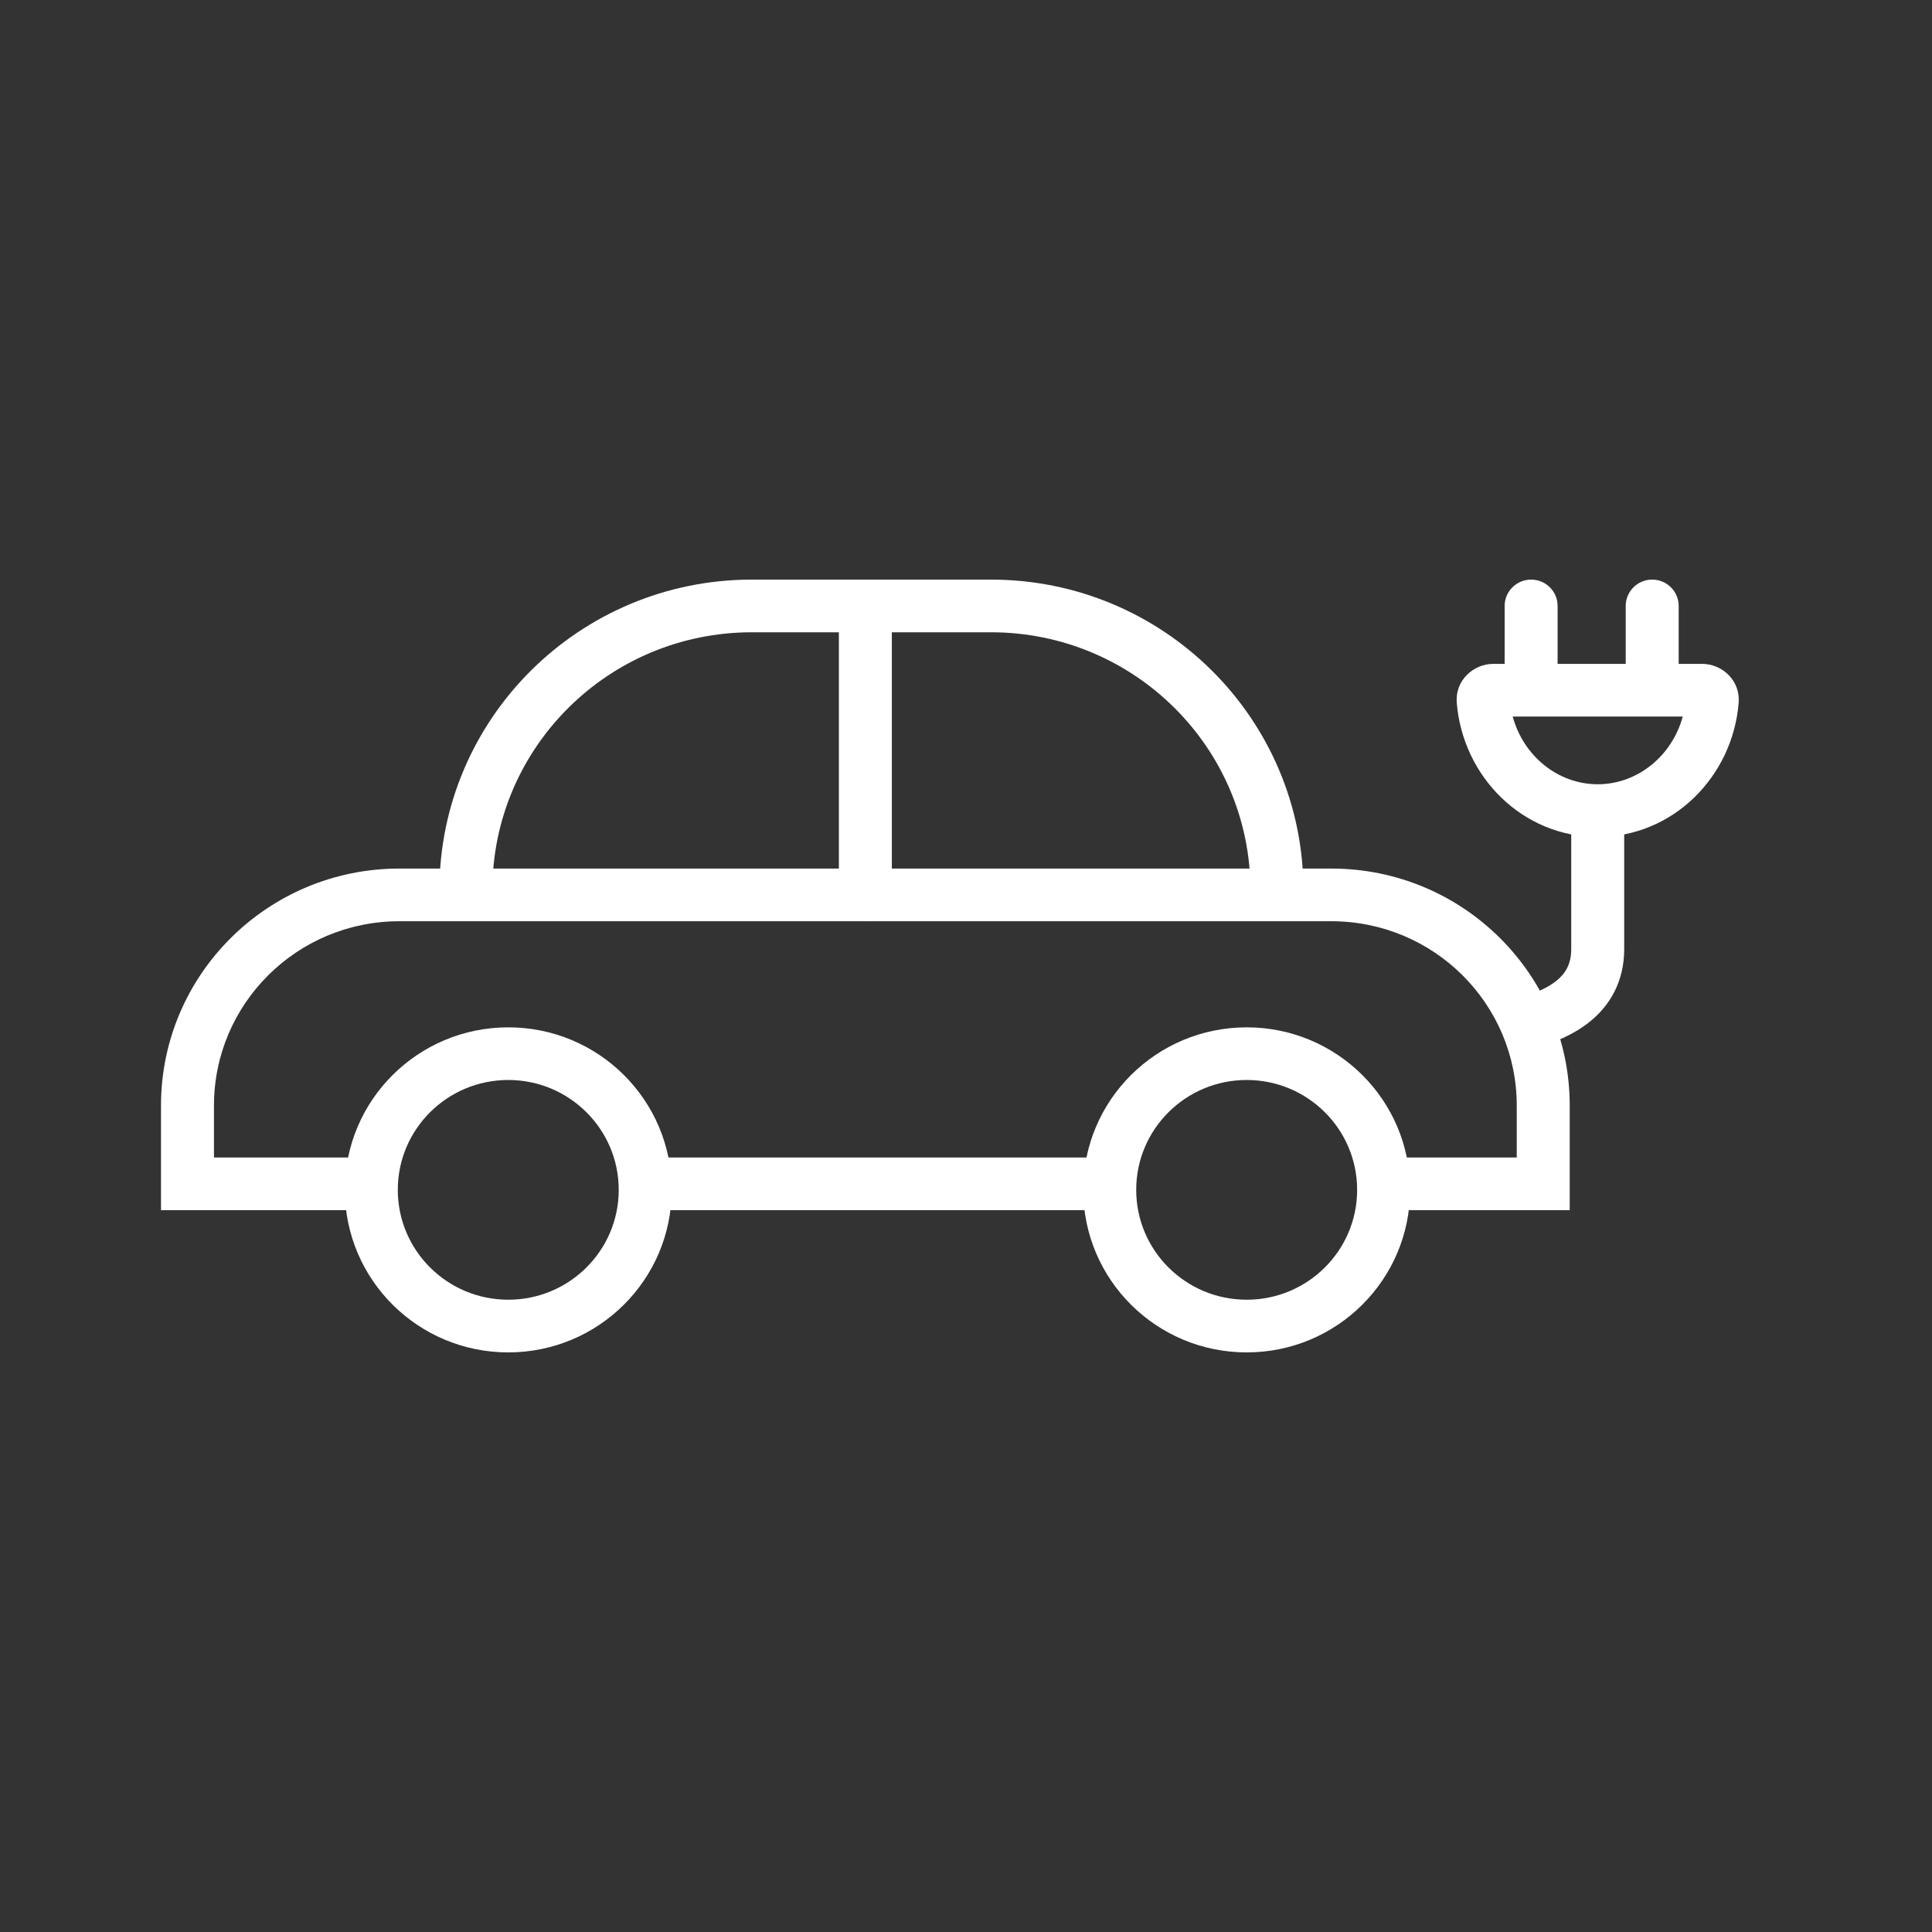
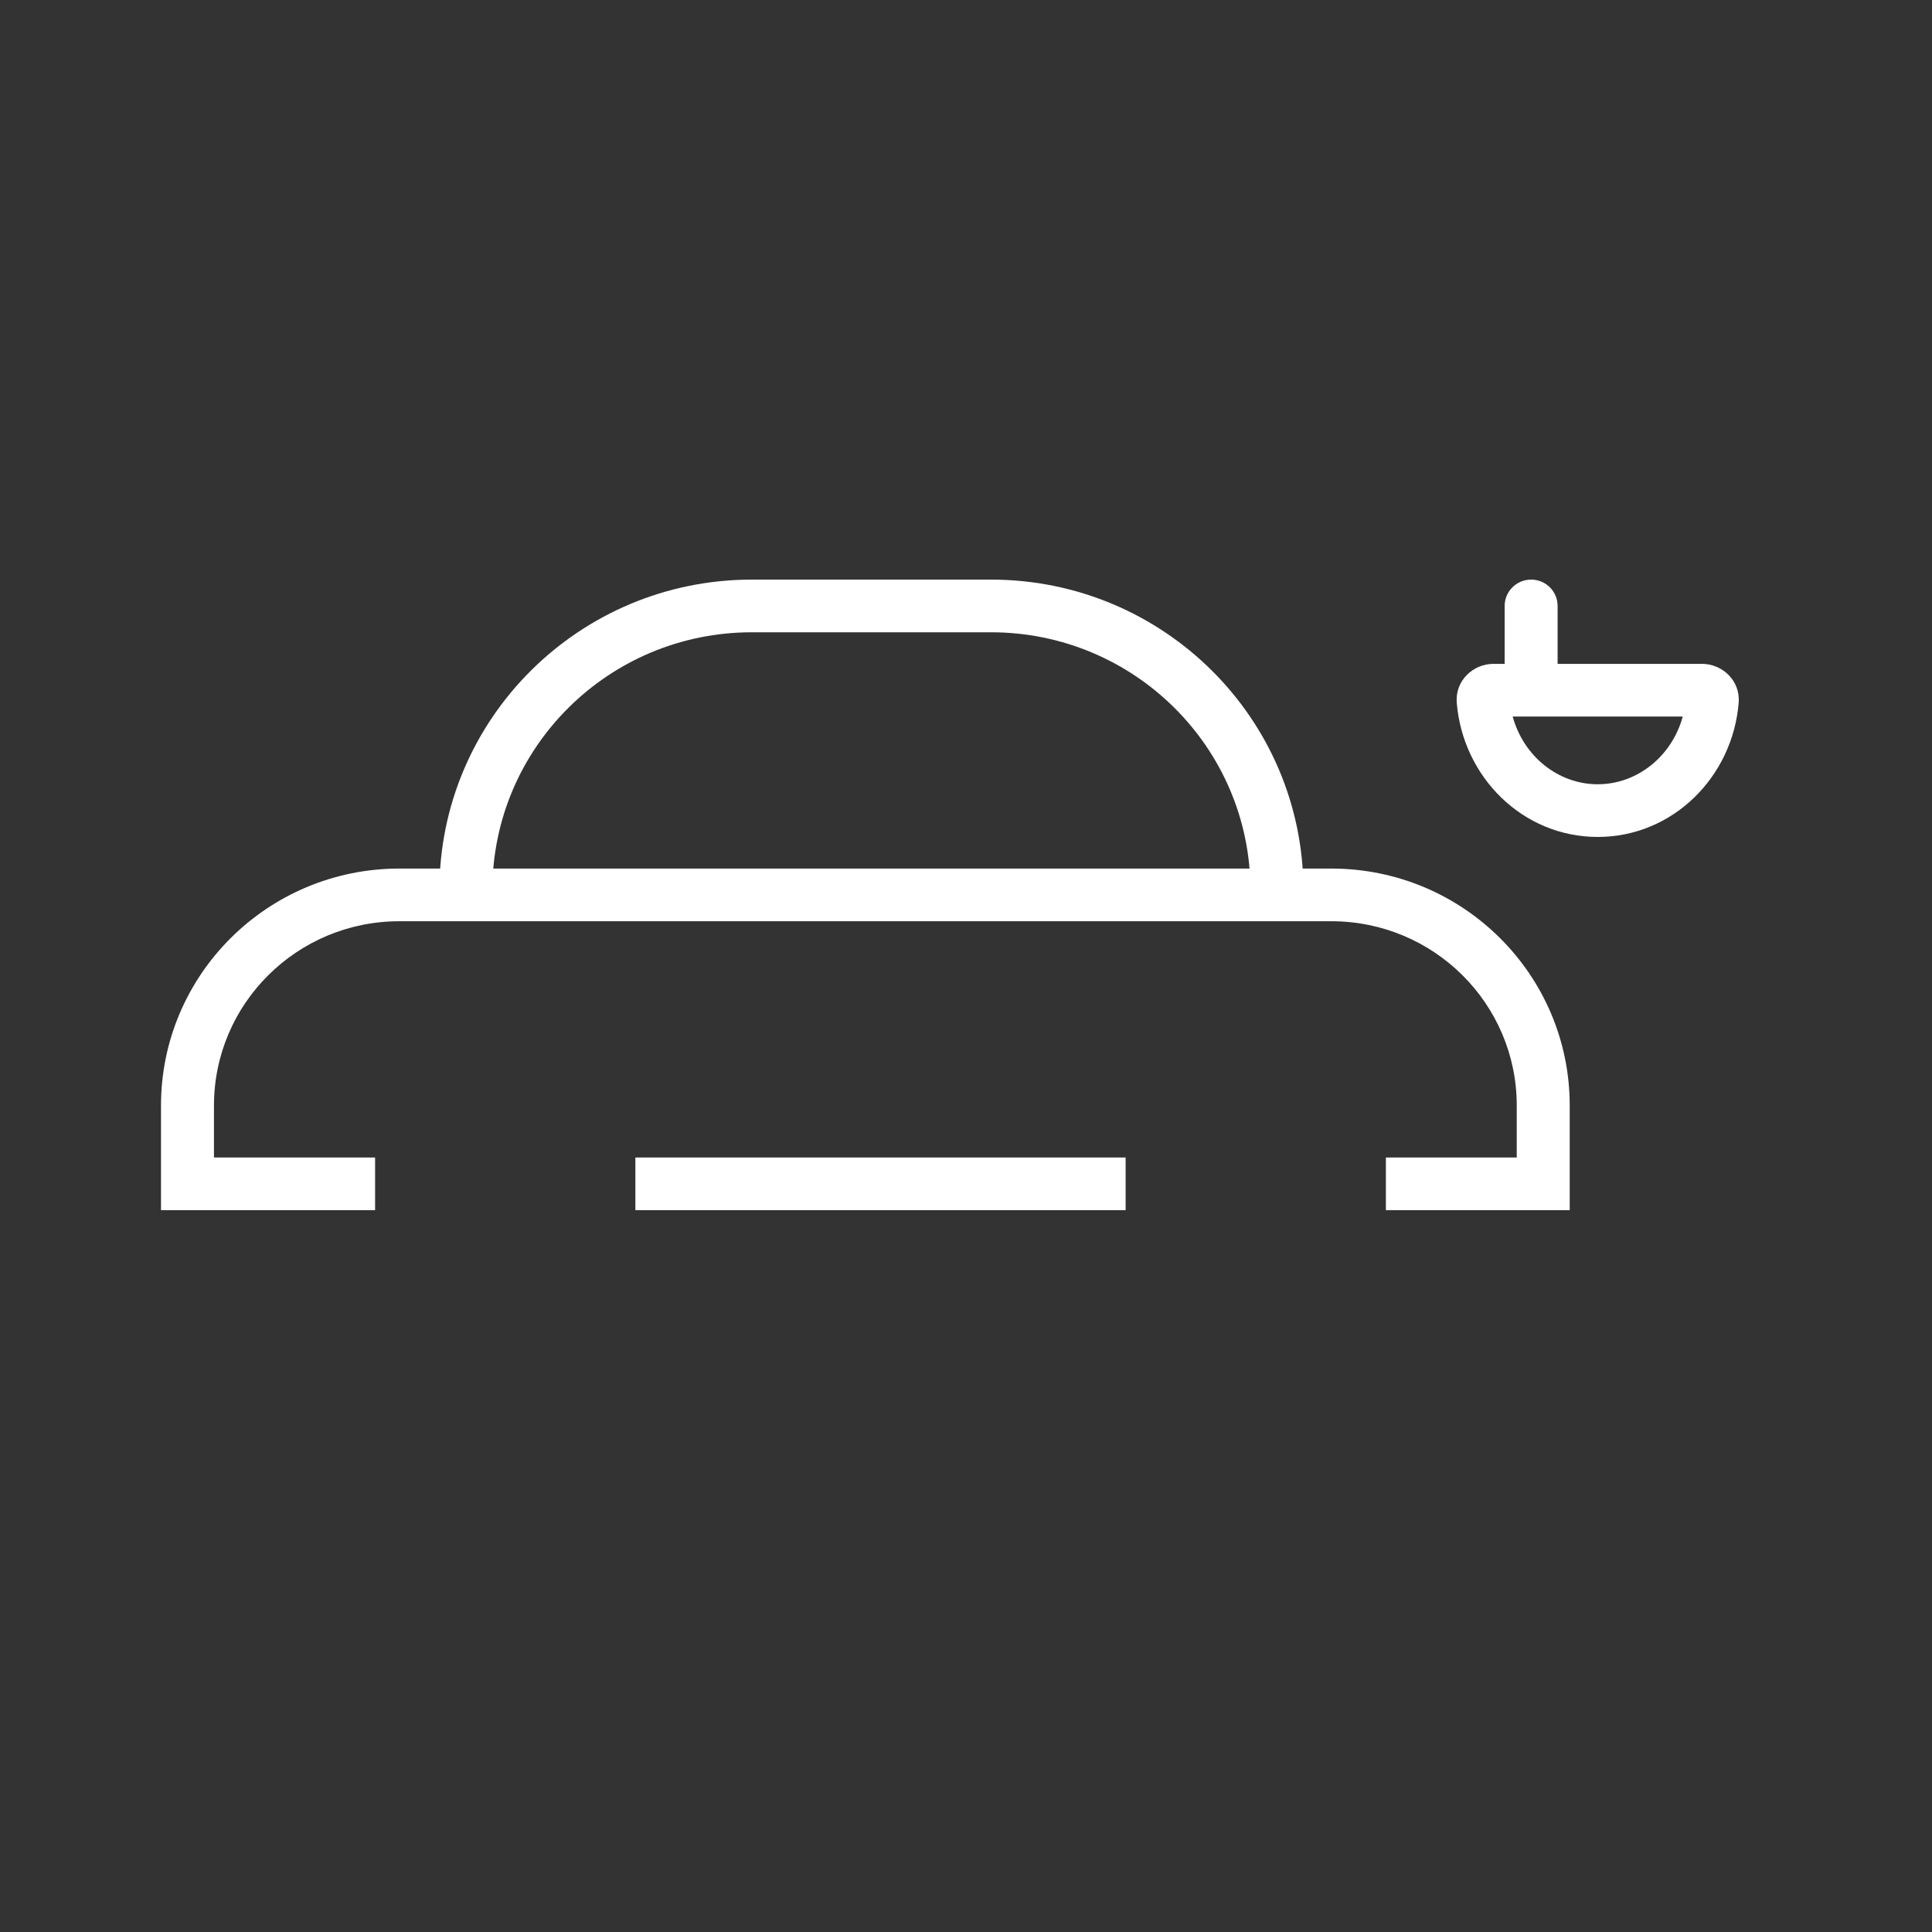
<svg xmlns="http://www.w3.org/2000/svg" fill="none" viewBox="0 0 60 60" height="60" width="60">
  <rect x="0" y="0" width="60" height="60" fill="#333333" stroke="none" />
-   <path fill="white" d="M49.618 24.543C50.073 24.543 50.441 24.91 50.441 25.361V29.474C50.441 30.495 49.989 31.22 49.405 31.703C48.854 32.16 48.201 32.39 47.77 32.522C47.336 32.655 46.876 32.413 46.742 31.981C46.608 31.549 46.852 31.091 47.286 30.959C47.67 30.841 48.062 30.687 48.353 30.446C48.61 30.233 48.796 29.949 48.796 29.474V25.361C48.796 24.91 49.164 24.543 49.618 24.543Z" clip-rule="evenodd" fill-rule="evenodd" />
  <path fill="white" d="M5 34.335C5 30.27 8.314 26.974 12.401 26.974H41.348C45.435 26.974 48.749 30.27 48.749 34.335V37.583H43.04V35.947H47.104V34.335C47.104 31.173 44.527 28.61 41.348 28.61H12.401C9.222 28.61 6.645 31.173 6.645 34.335V35.947H11.649V37.583H5V34.335ZM19.732 35.947H34.957V37.583H19.732V35.947Z" clip-rule="evenodd" fill-rule="evenodd" />
-   <path fill="white" d="M26.875 18.561C27.329 18.561 27.697 18.927 27.697 19.379V27.792C27.697 28.243 27.329 28.61 26.875 28.61C26.42 28.61 26.052 28.243 26.052 27.792V19.379C26.052 18.927 26.42 18.561 26.875 18.561Z" clip-rule="evenodd" fill-rule="evenodd" />
-   <path fill="white" d="M15.785 40.364C17.679 40.364 19.215 38.837 19.215 36.952C19.215 35.068 17.679 33.54 15.785 33.54C13.89 33.54 12.354 35.068 12.354 36.952C12.354 38.837 13.89 40.364 15.785 40.364ZM15.785 42C18.587 42 20.86 39.74 20.86 36.952C20.86 34.164 18.587 31.905 15.785 31.905C12.982 31.905 10.71 34.164 10.71 36.952C10.71 39.74 12.982 42 15.785 42Z" clip-rule="evenodd" fill-rule="evenodd" />
-   <path fill="white" d="M38.717 40.364C40.611 40.364 42.147 38.837 42.147 36.952C42.147 35.068 40.611 33.54 38.717 33.54C36.822 33.54 35.286 35.068 35.286 36.952C35.286 38.837 36.822 40.364 38.717 40.364ZM38.717 42C41.519 42 43.791 39.74 43.791 36.952C43.791 34.164 41.519 31.905 38.717 31.905C35.914 31.905 33.641 34.164 33.641 36.952C33.641 39.74 35.914 42 38.717 42Z" clip-rule="evenodd" fill-rule="evenodd" />
  <path fill="white" d="M13.646 27.651C13.646 22.321 17.991 18 23.35 18H30.775C36.134 18 40.479 22.321 40.479 27.651V27.979H38.834V27.651C38.834 23.224 35.226 19.636 30.775 19.636H23.35C18.899 19.636 15.291 23.224 15.291 27.651V27.979H13.646V27.651Z" clip-rule="evenodd" fill-rule="evenodd" />
  <path fill="white" d="M46.978 22.253C47.315 23.49 48.394 24.356 49.618 24.356C50.843 24.356 51.922 23.49 52.259 22.253H46.978ZM45.241 21.829C45.183 21.129 45.759 20.617 46.376 20.617H52.861C53.478 20.617 54.054 21.129 53.996 21.829C53.806 24.127 51.952 25.992 49.618 25.992C47.285 25.992 45.431 24.127 45.241 21.829Z" clip-rule="evenodd" fill-rule="evenodd" />
  <path fill="white" d="M48.373 18.818V21.435H46.728V18.818C46.728 18.366 47.097 18 47.551 18C48.005 18 48.373 18.366 48.373 18.818Z" clip-rule="evenodd" fill-rule="evenodd" />
-   <path fill="white" d="M52.133 18.818V21.435H50.488V18.818C50.488 18.366 50.856 18 51.31 18C51.764 18 52.133 18.366 52.133 18.818Z" clip-rule="evenodd" fill-rule="evenodd" />
</svg>